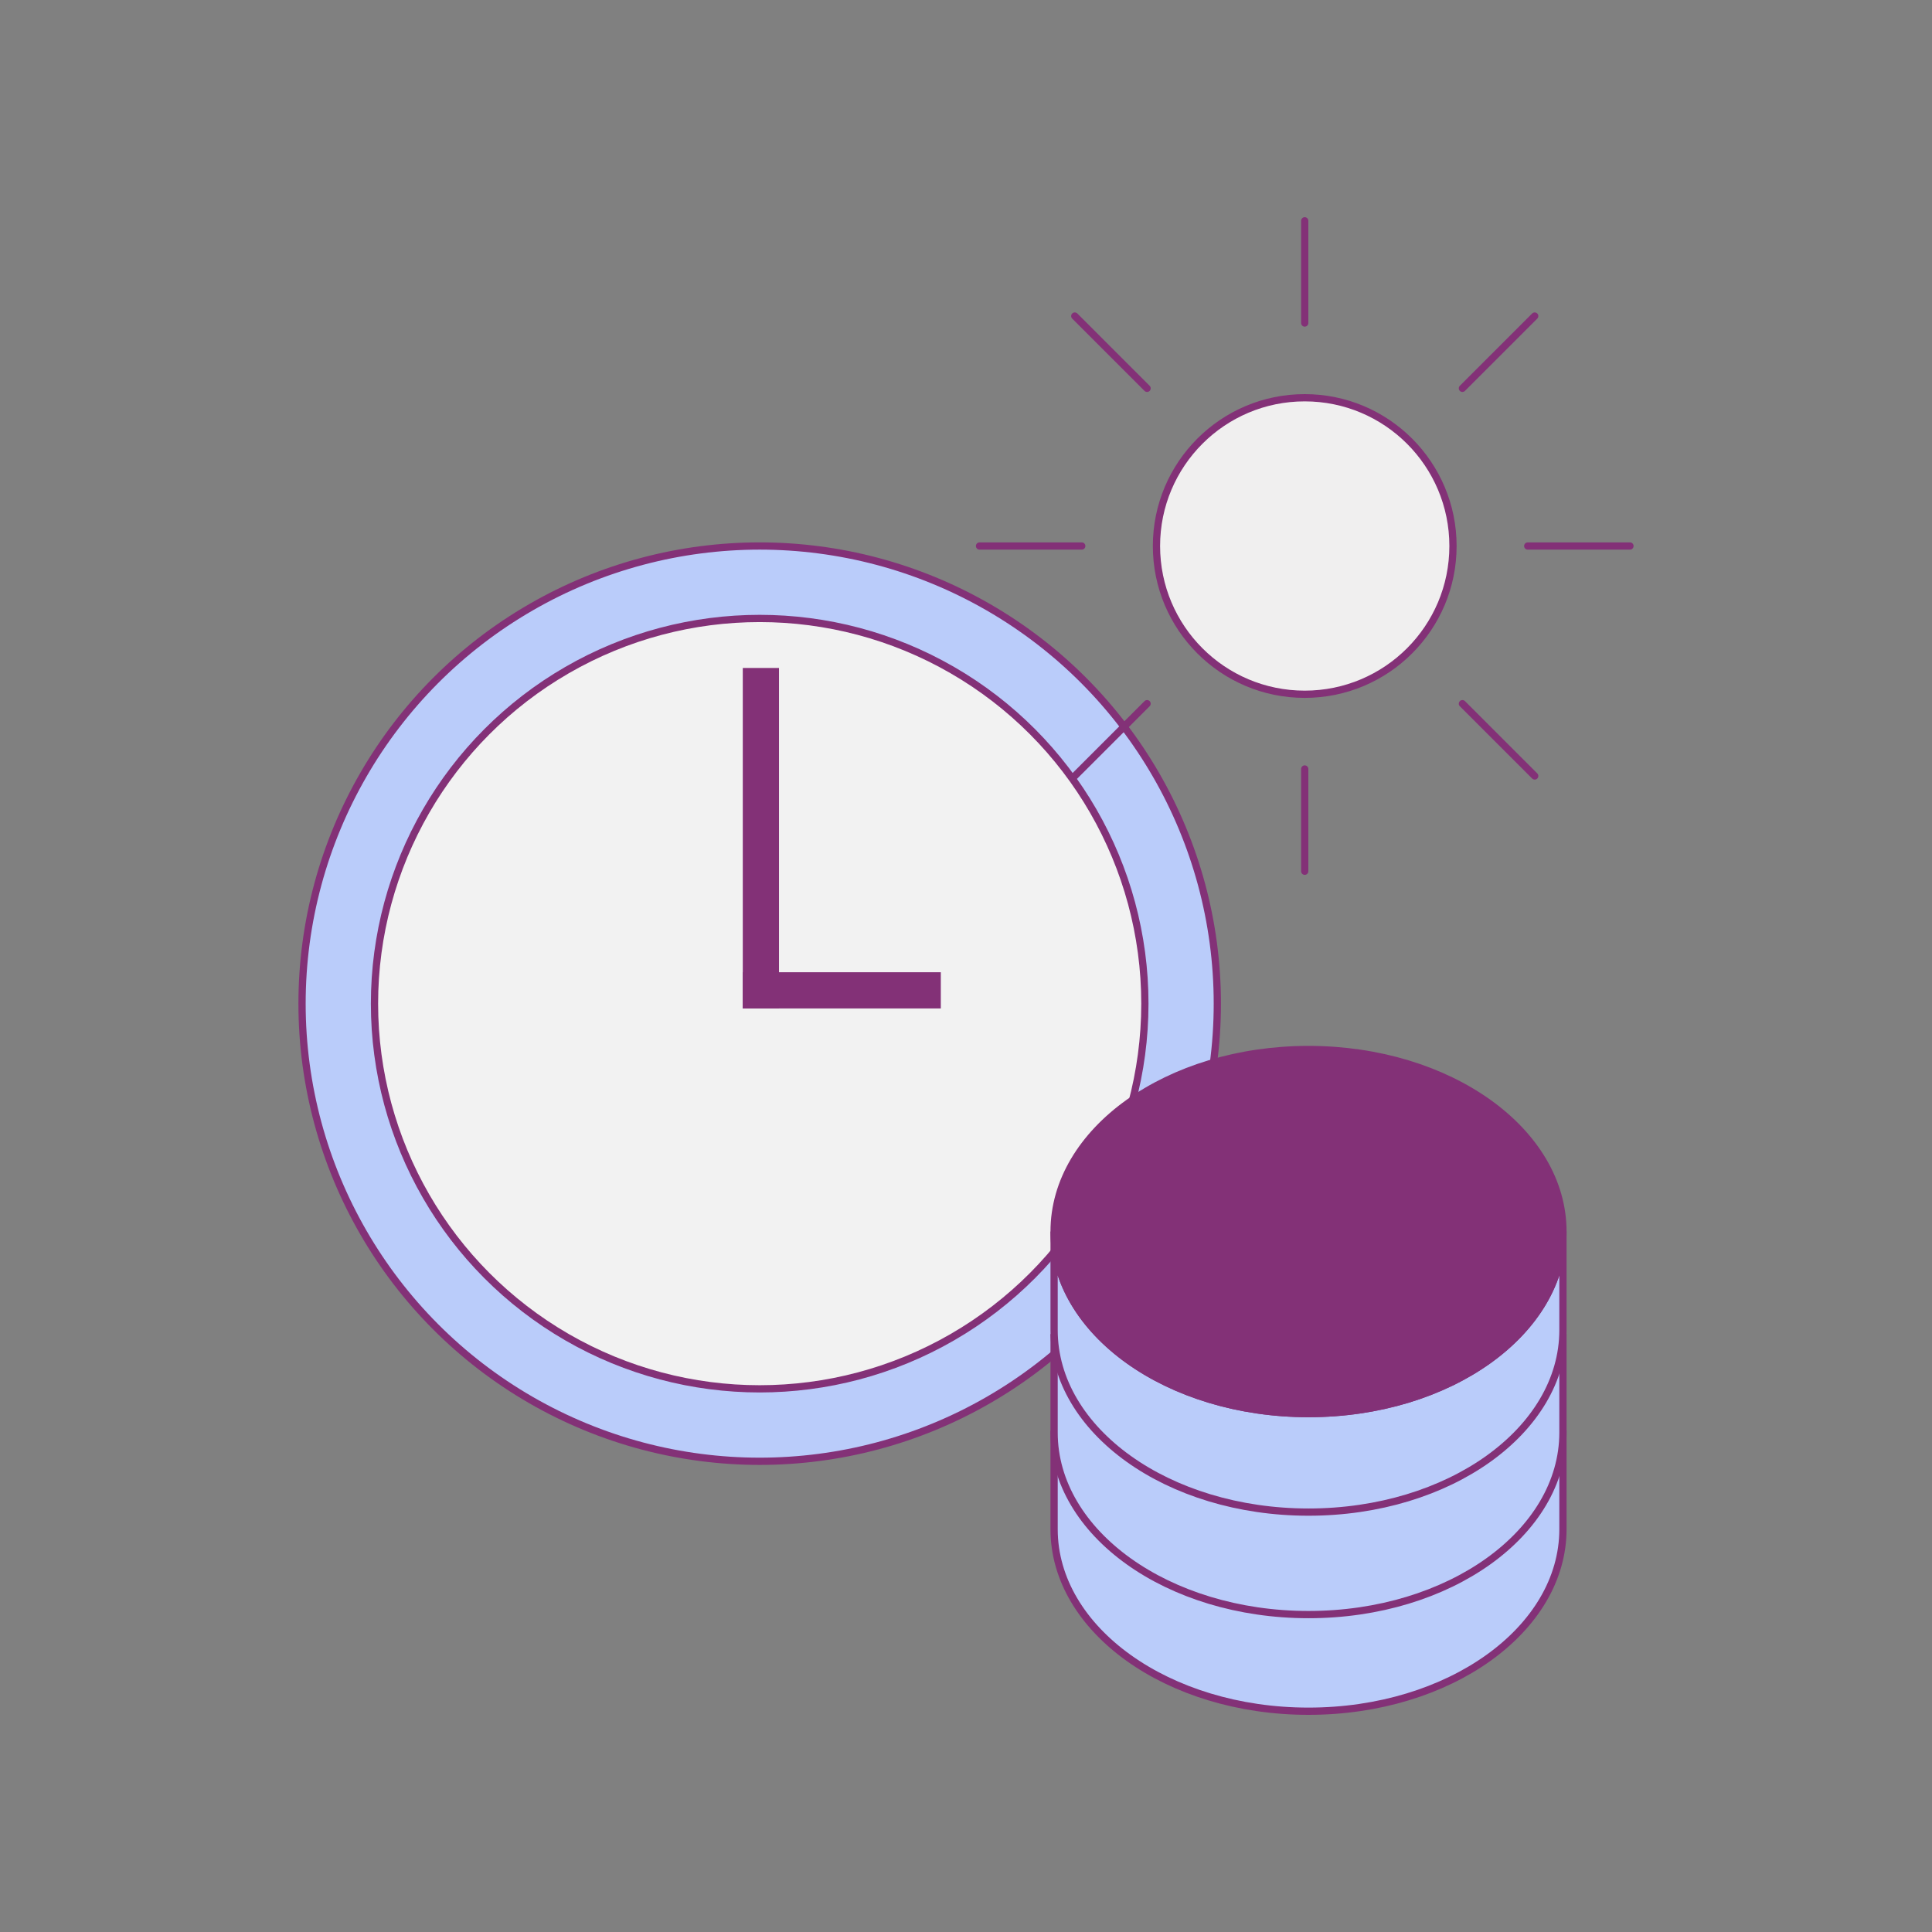
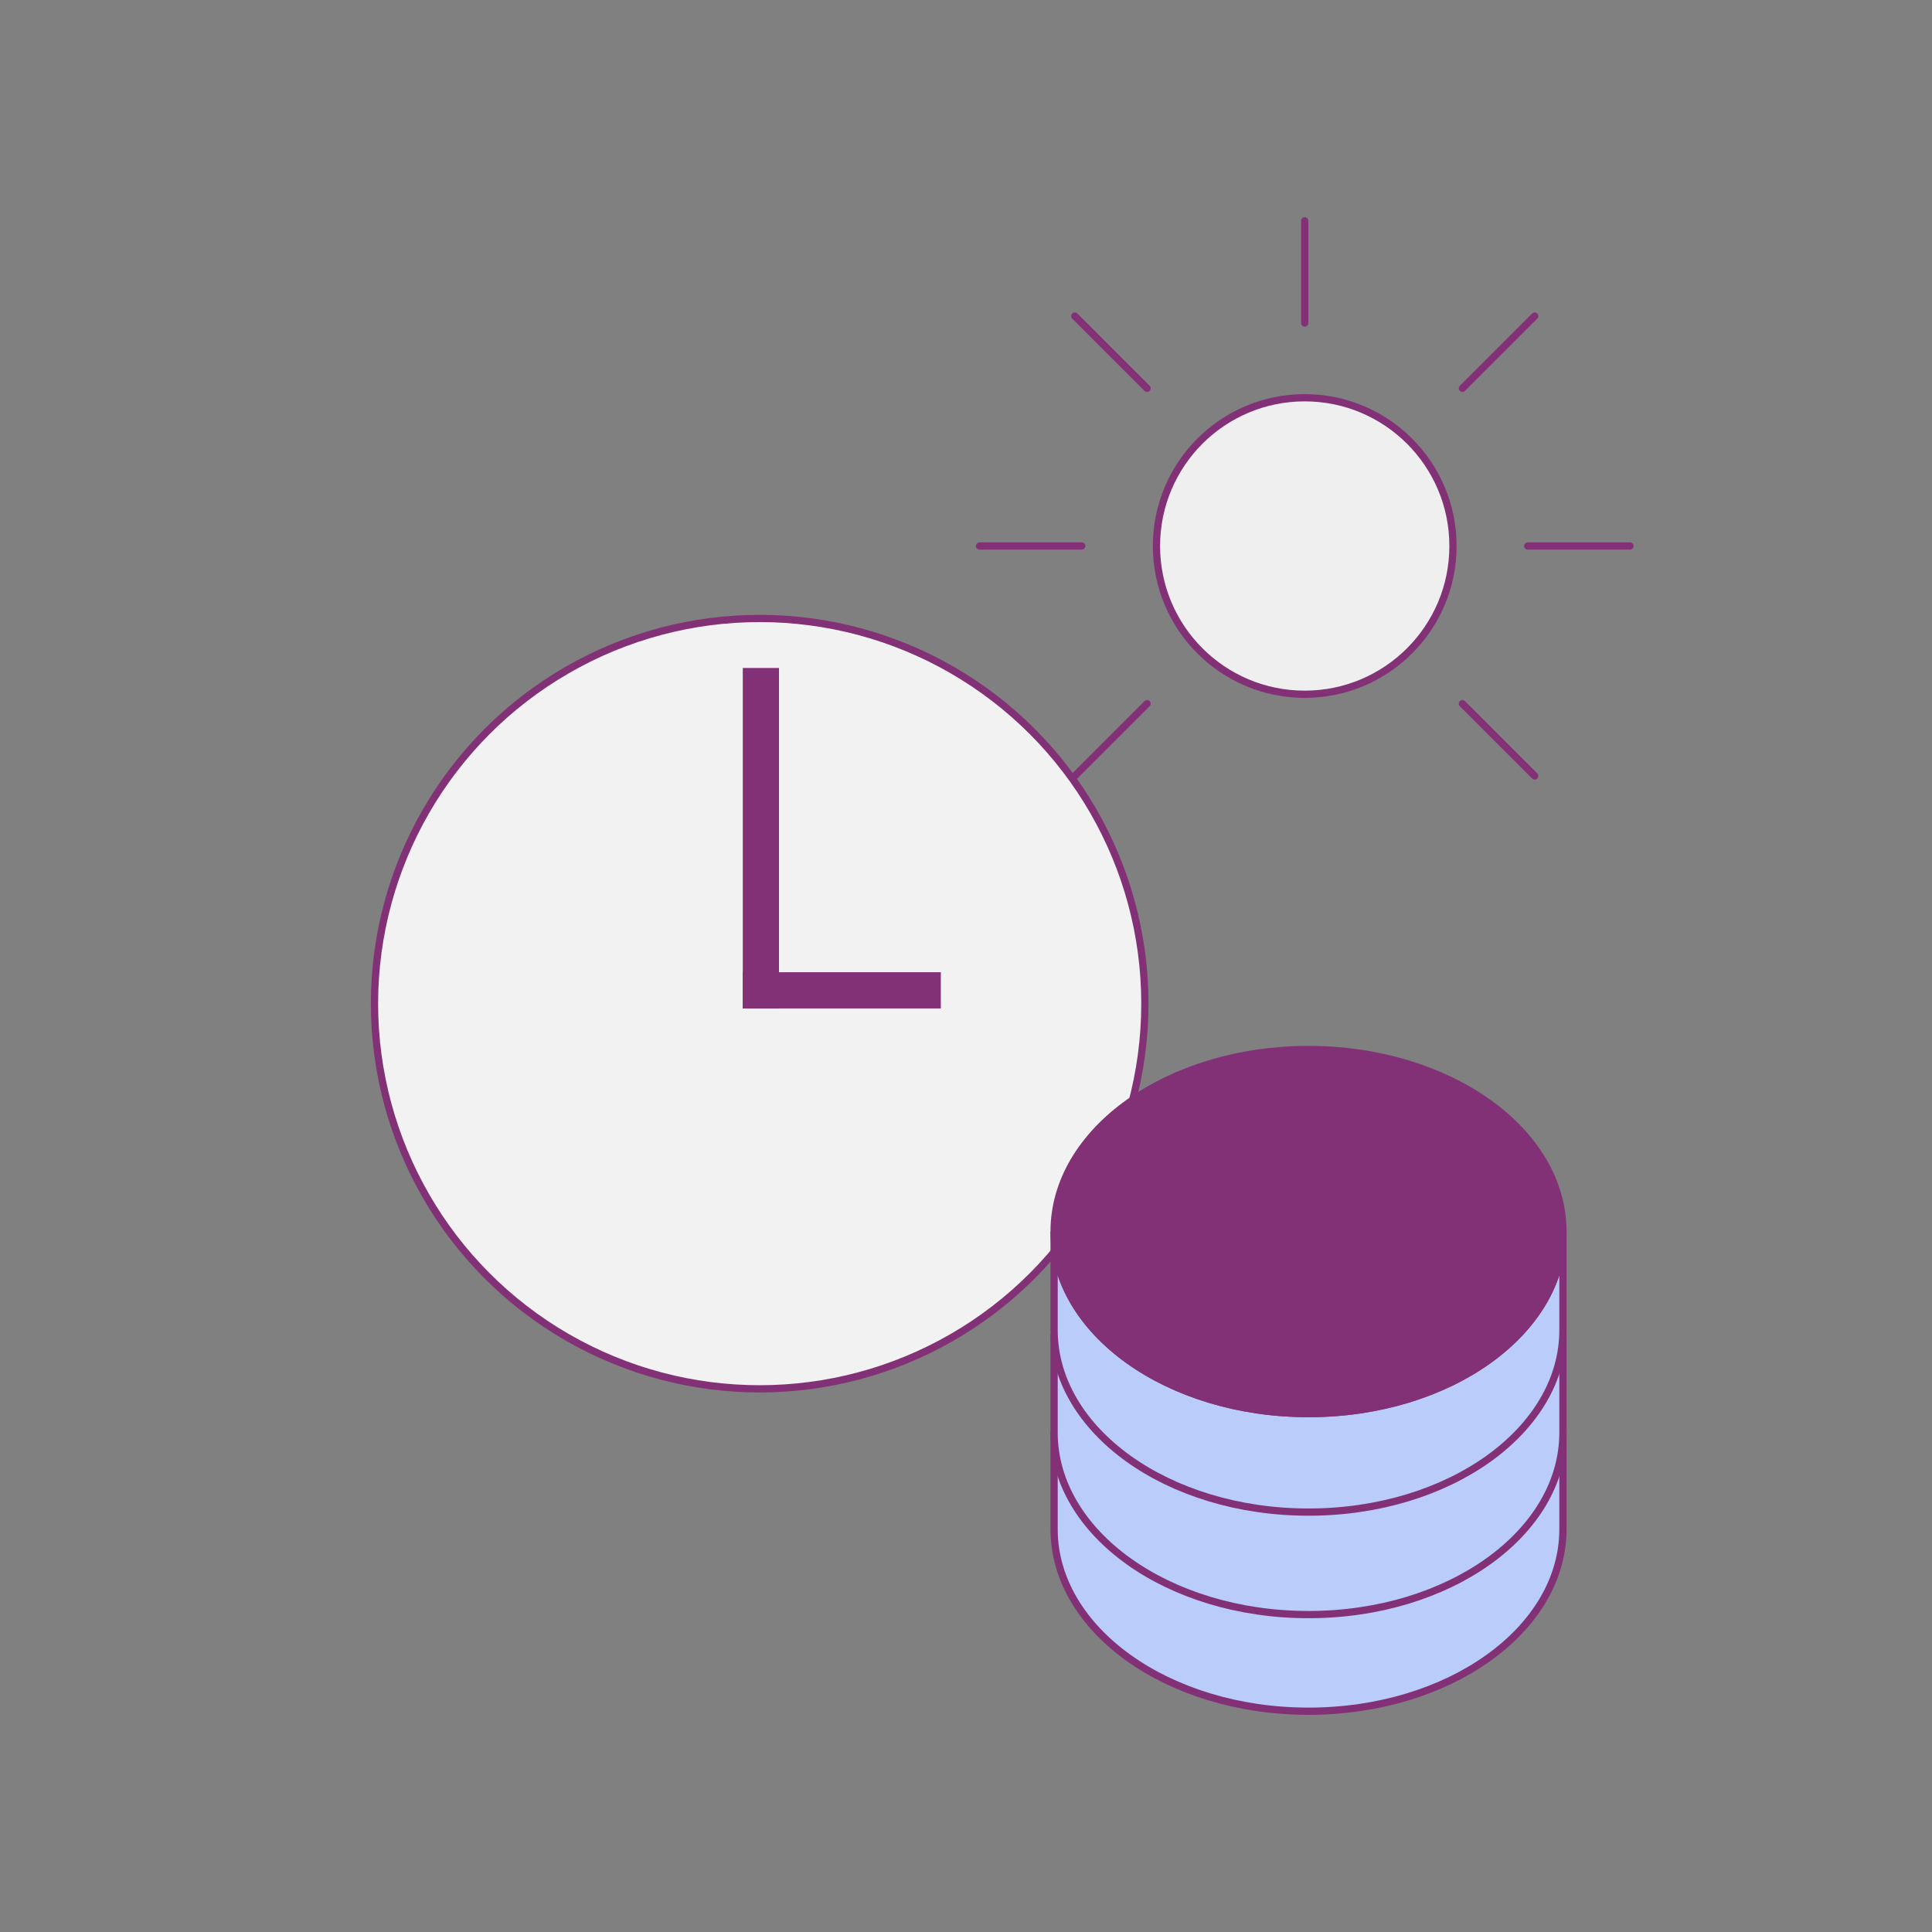
<svg xmlns="http://www.w3.org/2000/svg" id="Layer_1" version="1.1" viewBox="0 0 800 800">
  <rect x="0" y="0" width="800" height="800" fill="#808080" stroke="none" />
  <defs>
    <style>
      .st0, .st1, .st2, .st3, .st4, .st5, .st6 {
        stroke-width: 3px;
      }

      .st0, .st1, .st3, .st4 {
        stroke: #833177;
      }

      .st0, .st1, .st4, .st6 {
        stroke-miterlimit: 10;
      }

      .st0, .st6 {
        fill: #833177;
      }

      .st1 {
        fill: #baccfa;
      }

      .st2 {
        fill: none;
      }

      .st2, .st3, .st5 {
        stroke-linecap: round;
        stroke-linejoin: round;
      }

      .st2, .st5, .st6 {
        stroke: #833177;
      }

      .st3 {
        fill: #baccfa;
      }

      .st4 {
        fill: #f2f2f2;
      }

      .st5 {
        fill: #f0efef;
      }
    </style>
  </defs>
-   <circle class="st3" cx="314.57" cy="415.59" r="189.5" />
  <circle class="st4" cx="314.57" cy="415.59" r="159.5" />
  <rect class="st0" x="309.07" y="278.09" width="12" height="138" />
  <rect class="st0" x="342.57" y="370.59" width="12" height="79" transform="translate(758.66 61.51) rotate(90)" />
  <g>
    <path class="st1" d="M436.48,592.41v40.79c0,41.63,47.17,75.38,105.35,75.38,58.18,0,105.35-33.75,105.35-75.38v-40.79" />
    <path class="st1" d="M436.48,552.4v40.79c0,41.63,47.17,75.38,105.35,75.38,58.18,0,105.35-33.75,105.35-75.38v-40.79" />
    <path class="st1" d="M541.83,585.34c-58.18,0-105.35-33.75-105.35-75.38v40.79c0,41.63,47.17,75.38,105.35,75.38,58.18,0,105.35-33.75,105.35-75.38v-40.79c0,41.63-47.17,75.38-105.35,75.38Z" />
    <ellipse class="st6" cx="541.83" cy="509.96" rx="105.35" ry="75.38" />
  </g>
  <g>
    <g>
      <line class="st2" x1="635.49" y1="130.87" x2="605.55" y2="160.8" />
      <line class="st2" x1="474.98" y1="291.38" x2="445.04" y2="321.31" />
      <line class="st2" x1="605.55" y1="291.38" x2="635.49" y2="321.31" />
      <line class="st2" x1="445.04" y1="130.87" x2="474.98" y2="160.8" />
      <line class="st2" x1="674.93" y1="226.09" x2="632.6" y2="226.09" />
      <line class="st2" x1="447.93" y1="226.09" x2="405.6" y2="226.09" />
-       <line class="st2" x1="540.26" y1="318.42" x2="540.26" y2="360.76" />
      <line class="st2" x1="540.26" y1="133.76" x2="540.26" y2="91.43" />
    </g>
    <circle class="st5" cx="540.26" cy="226.09" r="61.39" />
  </g>
</svg>